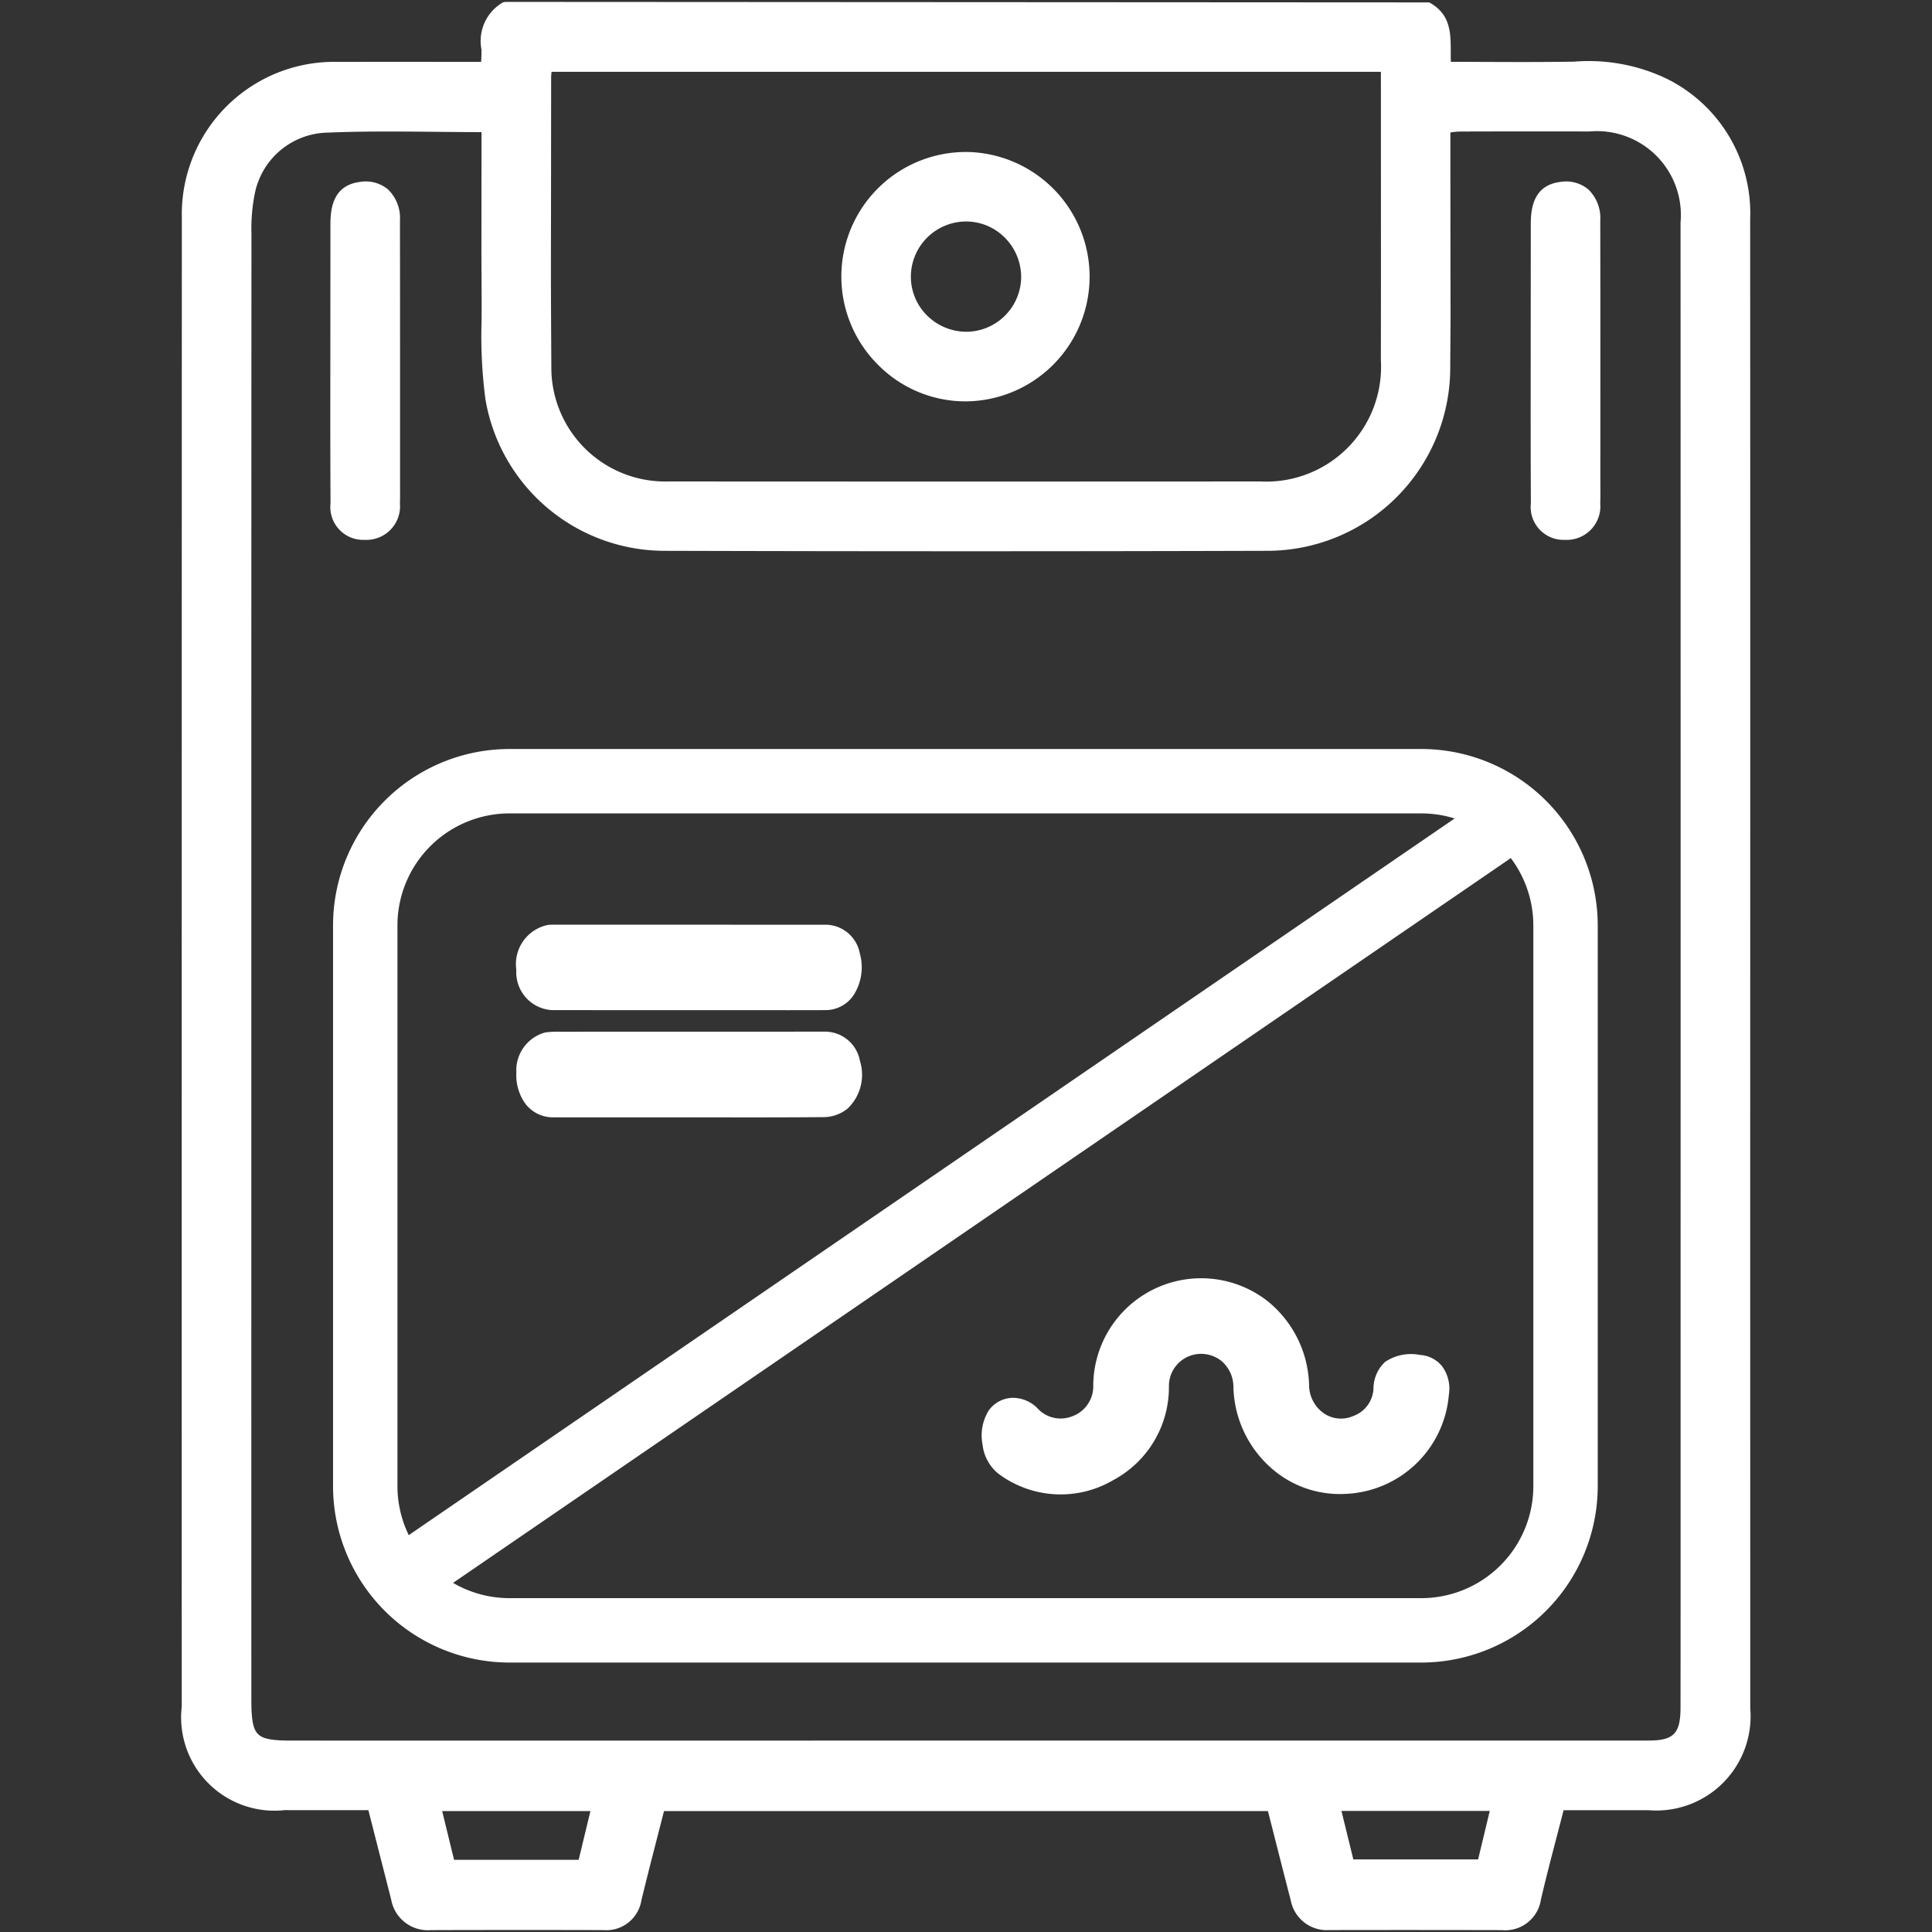
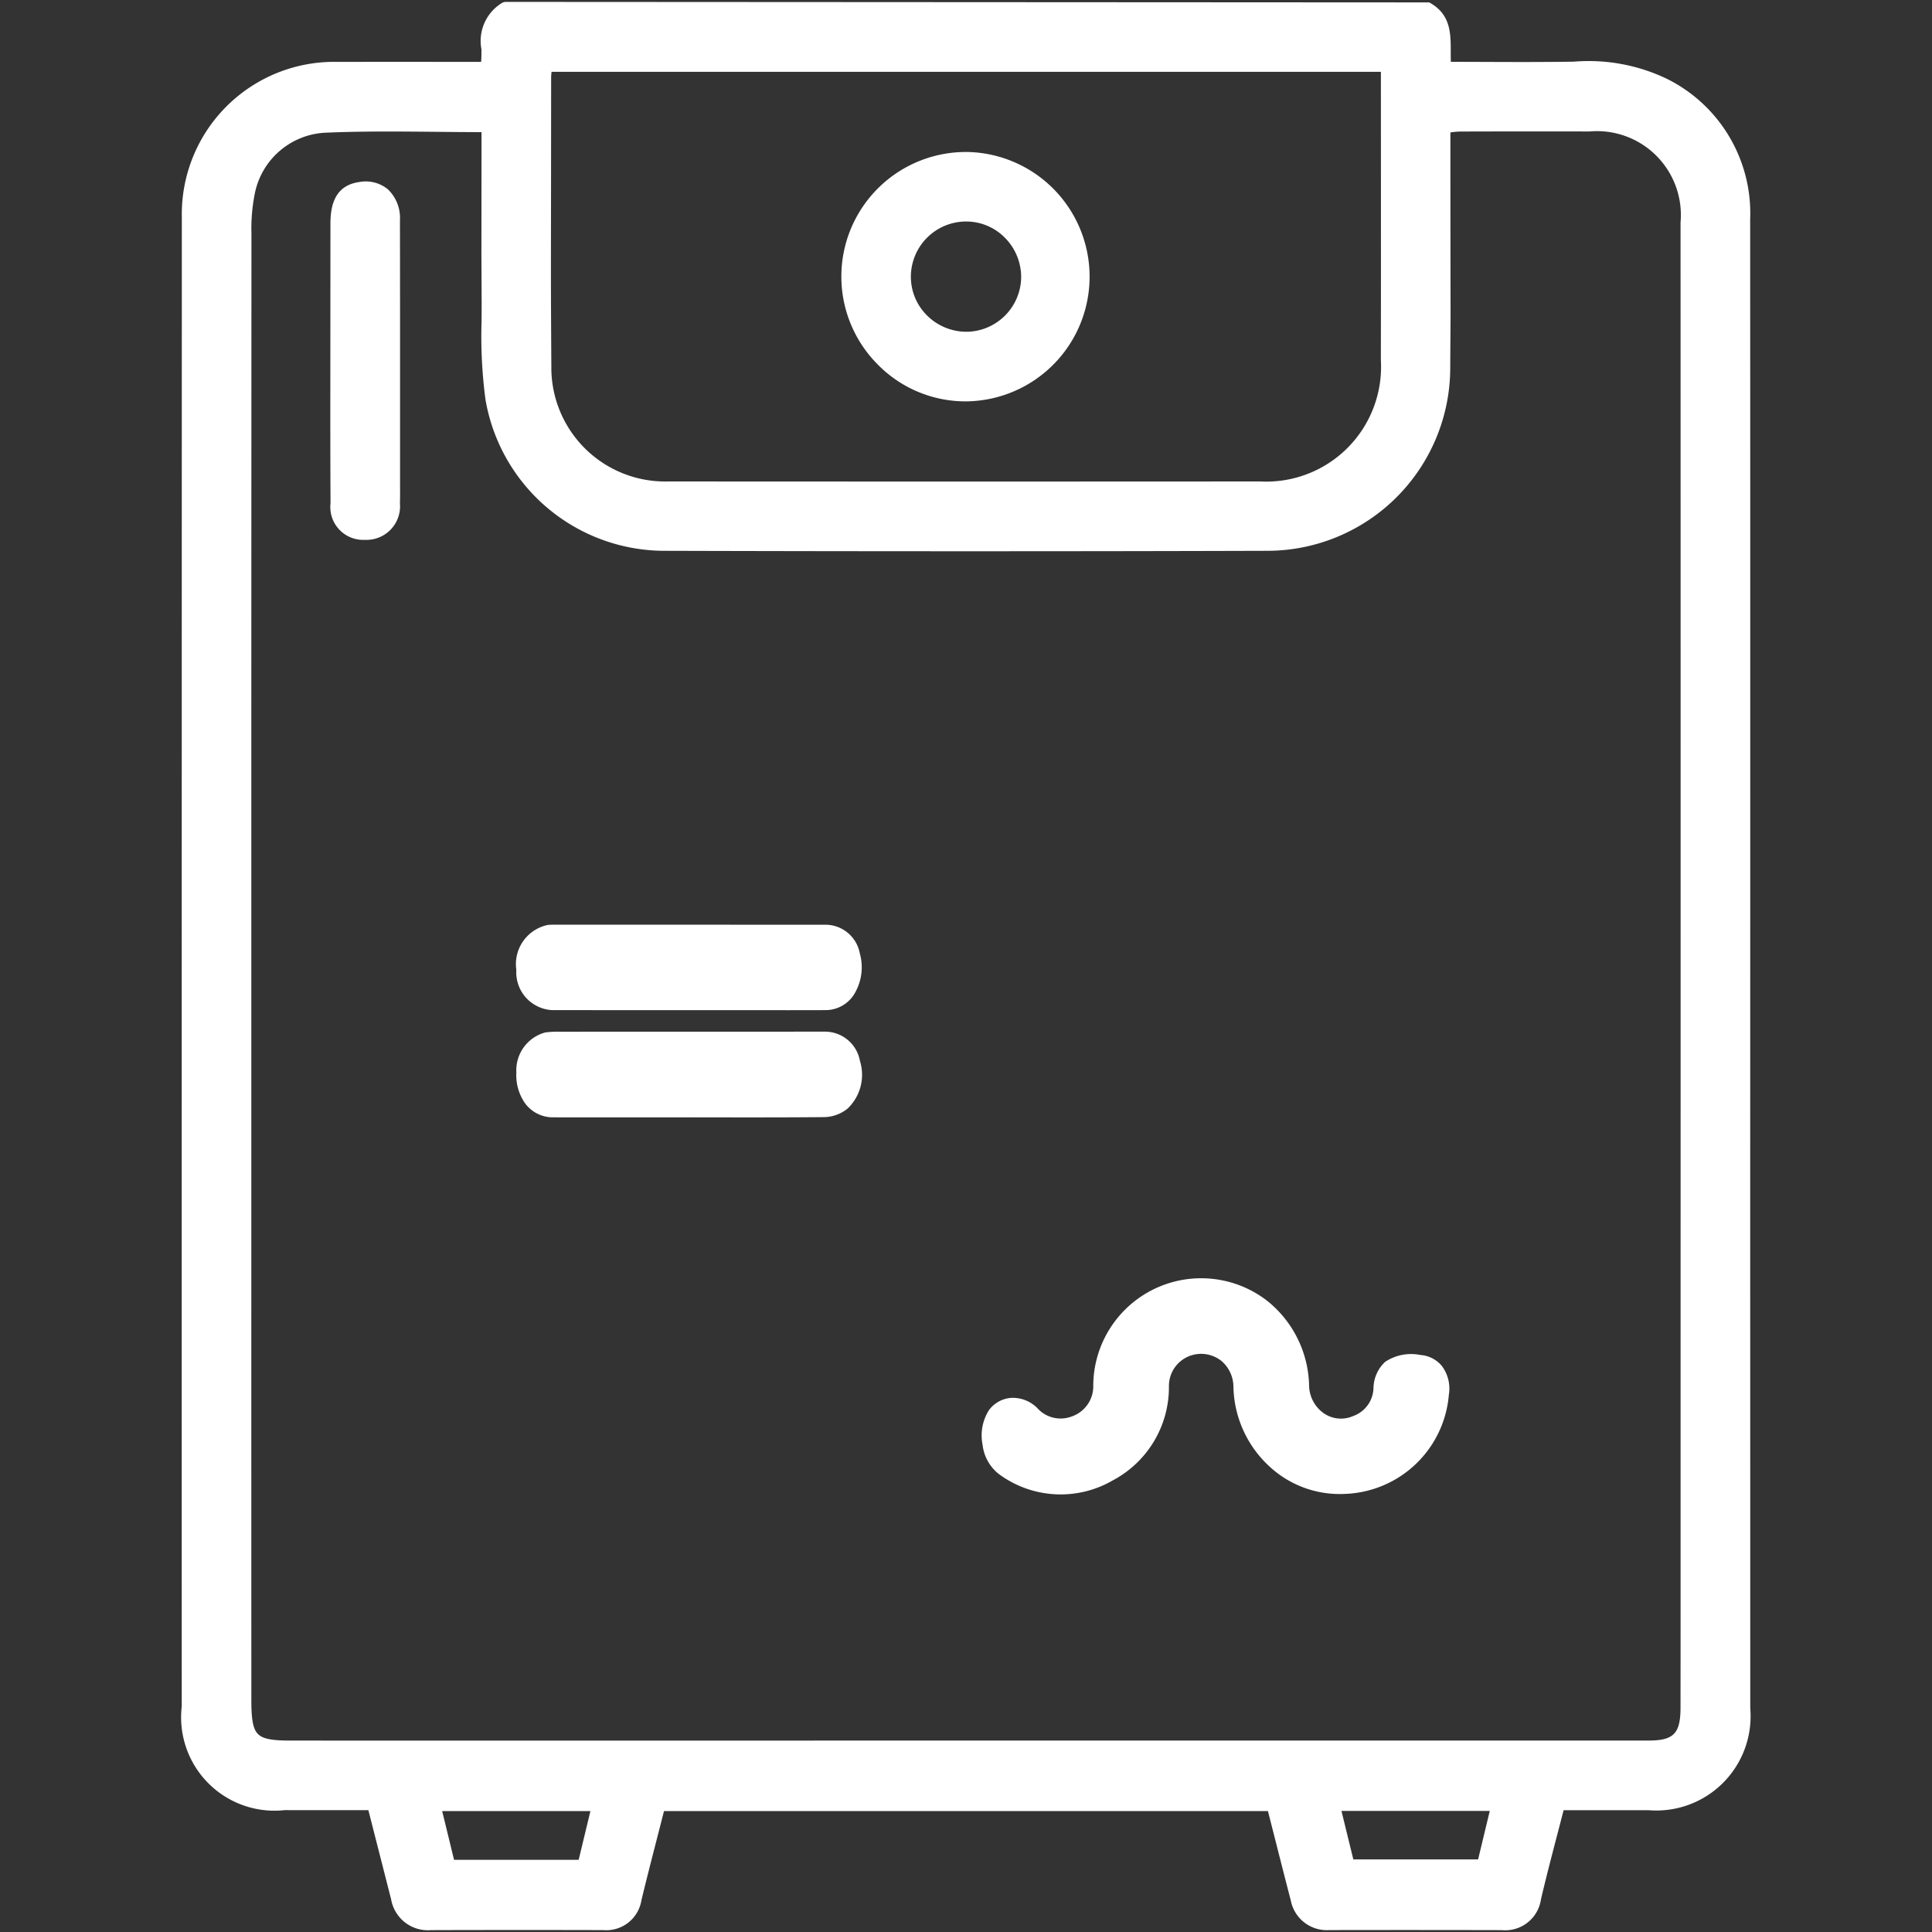
<svg xmlns="http://www.w3.org/2000/svg" viewBox="0 0 60 60">
  <rect x="0" y="0" width="60" height="60" fill="#333333" stroke="none" />
  <defs>
    <style>.a{fill:#fff;}</style>
  </defs>
  <path class="a" d="M54.354,38.105l.001-9.485q.002-10.907-.002-21.815a4.66,4.66,0,0,0-2.577-4.353,5.619,5.619,0,0,0-2.898-.537c-.916.014-1.853.012-2.756.008-.353-.001-.708-.003-1.064-.003-.004-.105-.004-.211-.004-.316,0-.574,0-1.168-.669-1.529L15.686.059l-.068.016a1.382,1.382,0,0,0-.666,1.459c0,.135,0,.264-.01.387l-1.278,0c-1.077-.001-2.129-.001-3.183.001A4.731,4.731,0,0,0,5.647,6.746Q5.642,29.872,5.644,52.997a2.9,2.9,0,0,0,3.202,3.218c.628.002,1.255.001,1.881.001l.713,0,.708,2.774a1.157,1.157,0,0,0,1.232.952h.005q2.674-.008,5.352-.001h.002a1.104,1.104,0,0,0,1.181-.927c.163-.676.337-1.35.512-2.031l.189-.738H39.377l.193.758c.172.677.342,1.347.516,2.015a1.139,1.139,0,0,0,1.197.922h.299q2.528-.004,5.054.002h.007a1.12,1.12,0,0,0,1.213-.957c.157-.669.327-1.321.507-2.012q.098-.375.196-.755h2.648a2.927,2.927,0,0,0,3.149-3.16ZM46.266,56.24l-.362,1.506H42.029L41.66,56.24Zm-27.93.005-.365,1.513h-3.87l-.369-1.513ZM14.958,9.366c.001.198-.001.396-.002.595a15.01,15.01,0,0,0,.12,2.441,5.647,5.647,0,0,0,5.524,4.704c6.412.018,12.734.018,18.79,0a5.686,5.686,0,0,0,5.648-5.64c.014-2.334.011-.982.008-3.276q-.002-1.561-.003-3.121V4.113l.024-.003a2.355,2.355,0,0,1,.286-.025l.32-.001q1.846-.005,3.692-.001a2.605,2.605,0,0,1,2.826,2.826q.004,17.729.001,35.459v7.88q0,1.396-.002,2.792c-.002.796-.214,1.014-.986,1.014l-39.44.002-2.735-.001H9.015c-.583,0-.856-.055-1.002-.202-.151-.15-.207-.433-.207-1.042q-.002-7.154-.001-14.31l0-11.169q0-10.034.004-20.069A5.529,5.529,0,0,1,7.91,6.027,2.353,2.353,0,0,1,10.051,4.124c1.155-.053,2.294-.041,3.501-.03.463.005.93.009,1.402.01l-.002,2.474C14.951,8.765,14.949,7.203,14.958,9.366Zm24.175,5.586q-9.189.006-18.377,0a3.535,3.535,0,0,1-3.633-3.475c-.018-3.104-.014-2.535-.01-5.589L17.116,2.41c0-.056.006-.112.013-.18H42.885l.001,4.086c.001,2.863.001,2.001-.002,4.864A3.566,3.566,0,0,1,39.133,14.952Z" />
-   <path class="a" d="M48.588,16.766l.03,0a1.044,1.044,0,0,0,1.079-1.138c.006-.163.005-.327.004-.491l-.001-.154.001-3.026q.001-2.559-.003-5.117a1.231,1.231,0,0,0-.372-.958,1.082,1.082,0,0,0-.877-.231c-.815.106-.909.797-.909,1.308l-.003,4.504c-.001,1.388-.002,2.776.006,4.163A1.021,1.021,0,0,0,48.588,16.766Z" />
  <path class="a" d="M11.311,16.766l.03,0a1.044,1.044,0,0,0,1.079-1.138c.006-.163.005-.327.004-.491l0-.154,0-3.026q.001-2.559-.003-5.117a1.231,1.231,0,0,0-.372-.958,1.082,1.082,0,0,0-.877-.231c-.815.106-.91.797-.91,1.308l-.003,4.504c-.001,1.388-.002,2.776.006,4.163A1.021,1.021,0,0,0,11.311,16.766Z" />
  <path class="a" d="M30.05,4.72h-.024a3.868,3.868,0,0,0-2.771,6.596,3.821,3.821,0,0,0,2.724,1.149H29.99A3.873,3.873,0,0,0,30.05,4.72Zm-.01,5.583h-.017a1.734,1.734,0,0,1-1.231-.504,1.692,1.692,0,0,1-.504-1.211,1.717,1.717,0,0,1,1.701-1.709h.011a1.689,1.689,0,0,1,1.202.498,1.737,1.737,0,0,1,.511,1.246A1.714,1.714,0,0,1,30.04,10.303Z" />
  <path class="a" d="M44.108,42.08a1.444,1.444,0,0,0-1.092.215,1.134,1.134,0,0,0-.361.809.951.951,0,0,1-.637.875.941.941,0,0,1-.887-.075,1.075,1.075,0,0,1-.476-.884,3.463,3.463,0,0,0-1.303-2.623A3.351,3.351,0,0,0,33.952,43.01a.992.992,0,0,1-.68.984.97.97,0,0,1-1.059-.266,1.071,1.071,0,0,0-.821-.315.947.947,0,0,0-.677.377,1.464,1.464,0,0,0-.201,1.073,1.351,1.351,0,0,0,.492.904,3.226,3.226,0,0,0,3.559.204,3.273,3.273,0,0,0,1.737-2.921.997.997,0,0,1,.821-.989,1.015,1.015,0,0,1,.814.208,1.062,1.062,0,0,1,.368.801,3.46,3.46,0,0,0,1.092,2.447,3.207,3.207,0,0,0,2.357.878,3.357,3.357,0,0,0,3.241-3.076,1.171,1.171,0,0,0-.216-.897A.952.952,0,0,0,44.108,42.08Z" />
  <path class="a" d="M25.602,32.039l-8.126.002-.085,0a3.074,3.074,0,0,0-.455.022,1.217,1.217,0,0,0-.9,1.246,1.516,1.516,0,0,0,.279.967,1.074,1.074,0,0,0,.874.424l4.198.001v-.001l.956.001q.478.001.956.001c.771,0,1.541-.002,2.312-.009a1.195,1.195,0,0,0,.708-.262,1.446,1.446,0,0,0,.387-1.484A1.103,1.103,0,0,0,25.602,32.039Z" />
  <path class="a" d="M17.149,31.37l2.97.001,1.273,0,2.076,0q.511.001,1.021.001.584,0,1.169-.002a1.048,1.048,0,0,0,.911-.567,1.6,1.6,0,0,0,.133-1.196,1.088,1.088,0,0,0-1.084-.889l-8.281-.001c-.106-.001-.213-.002-.319.007a1.243,1.243,0,0,0-.983,1.398A1.175,1.175,0,0,0,17.149,31.37Z" />
-   <path class="a" d="M44.142,51.632H15.82a5.483,5.483,0,0,1-5.477-5.477V28.738a5.483,5.483,0,0,1,5.477-5.477H44.142a5.483,5.483,0,0,1,5.477,5.477V46.155A5.483,5.483,0,0,1,44.142,51.632ZM15.82,25.261a3.481,3.481,0,0,0-3.477,3.477V46.155a3.481,3.481,0,0,0,3.477,3.477H44.142a3.481,3.481,0,0,0,3.477-3.477V28.738a3.481,3.481,0,0,0-3.477-3.477Z" />
-   <rect class="a" x="8.751" y="36.206" width="41.979" height="2.001" transform="translate(-15.824 23.325) rotate(-34.419)" />
</svg>